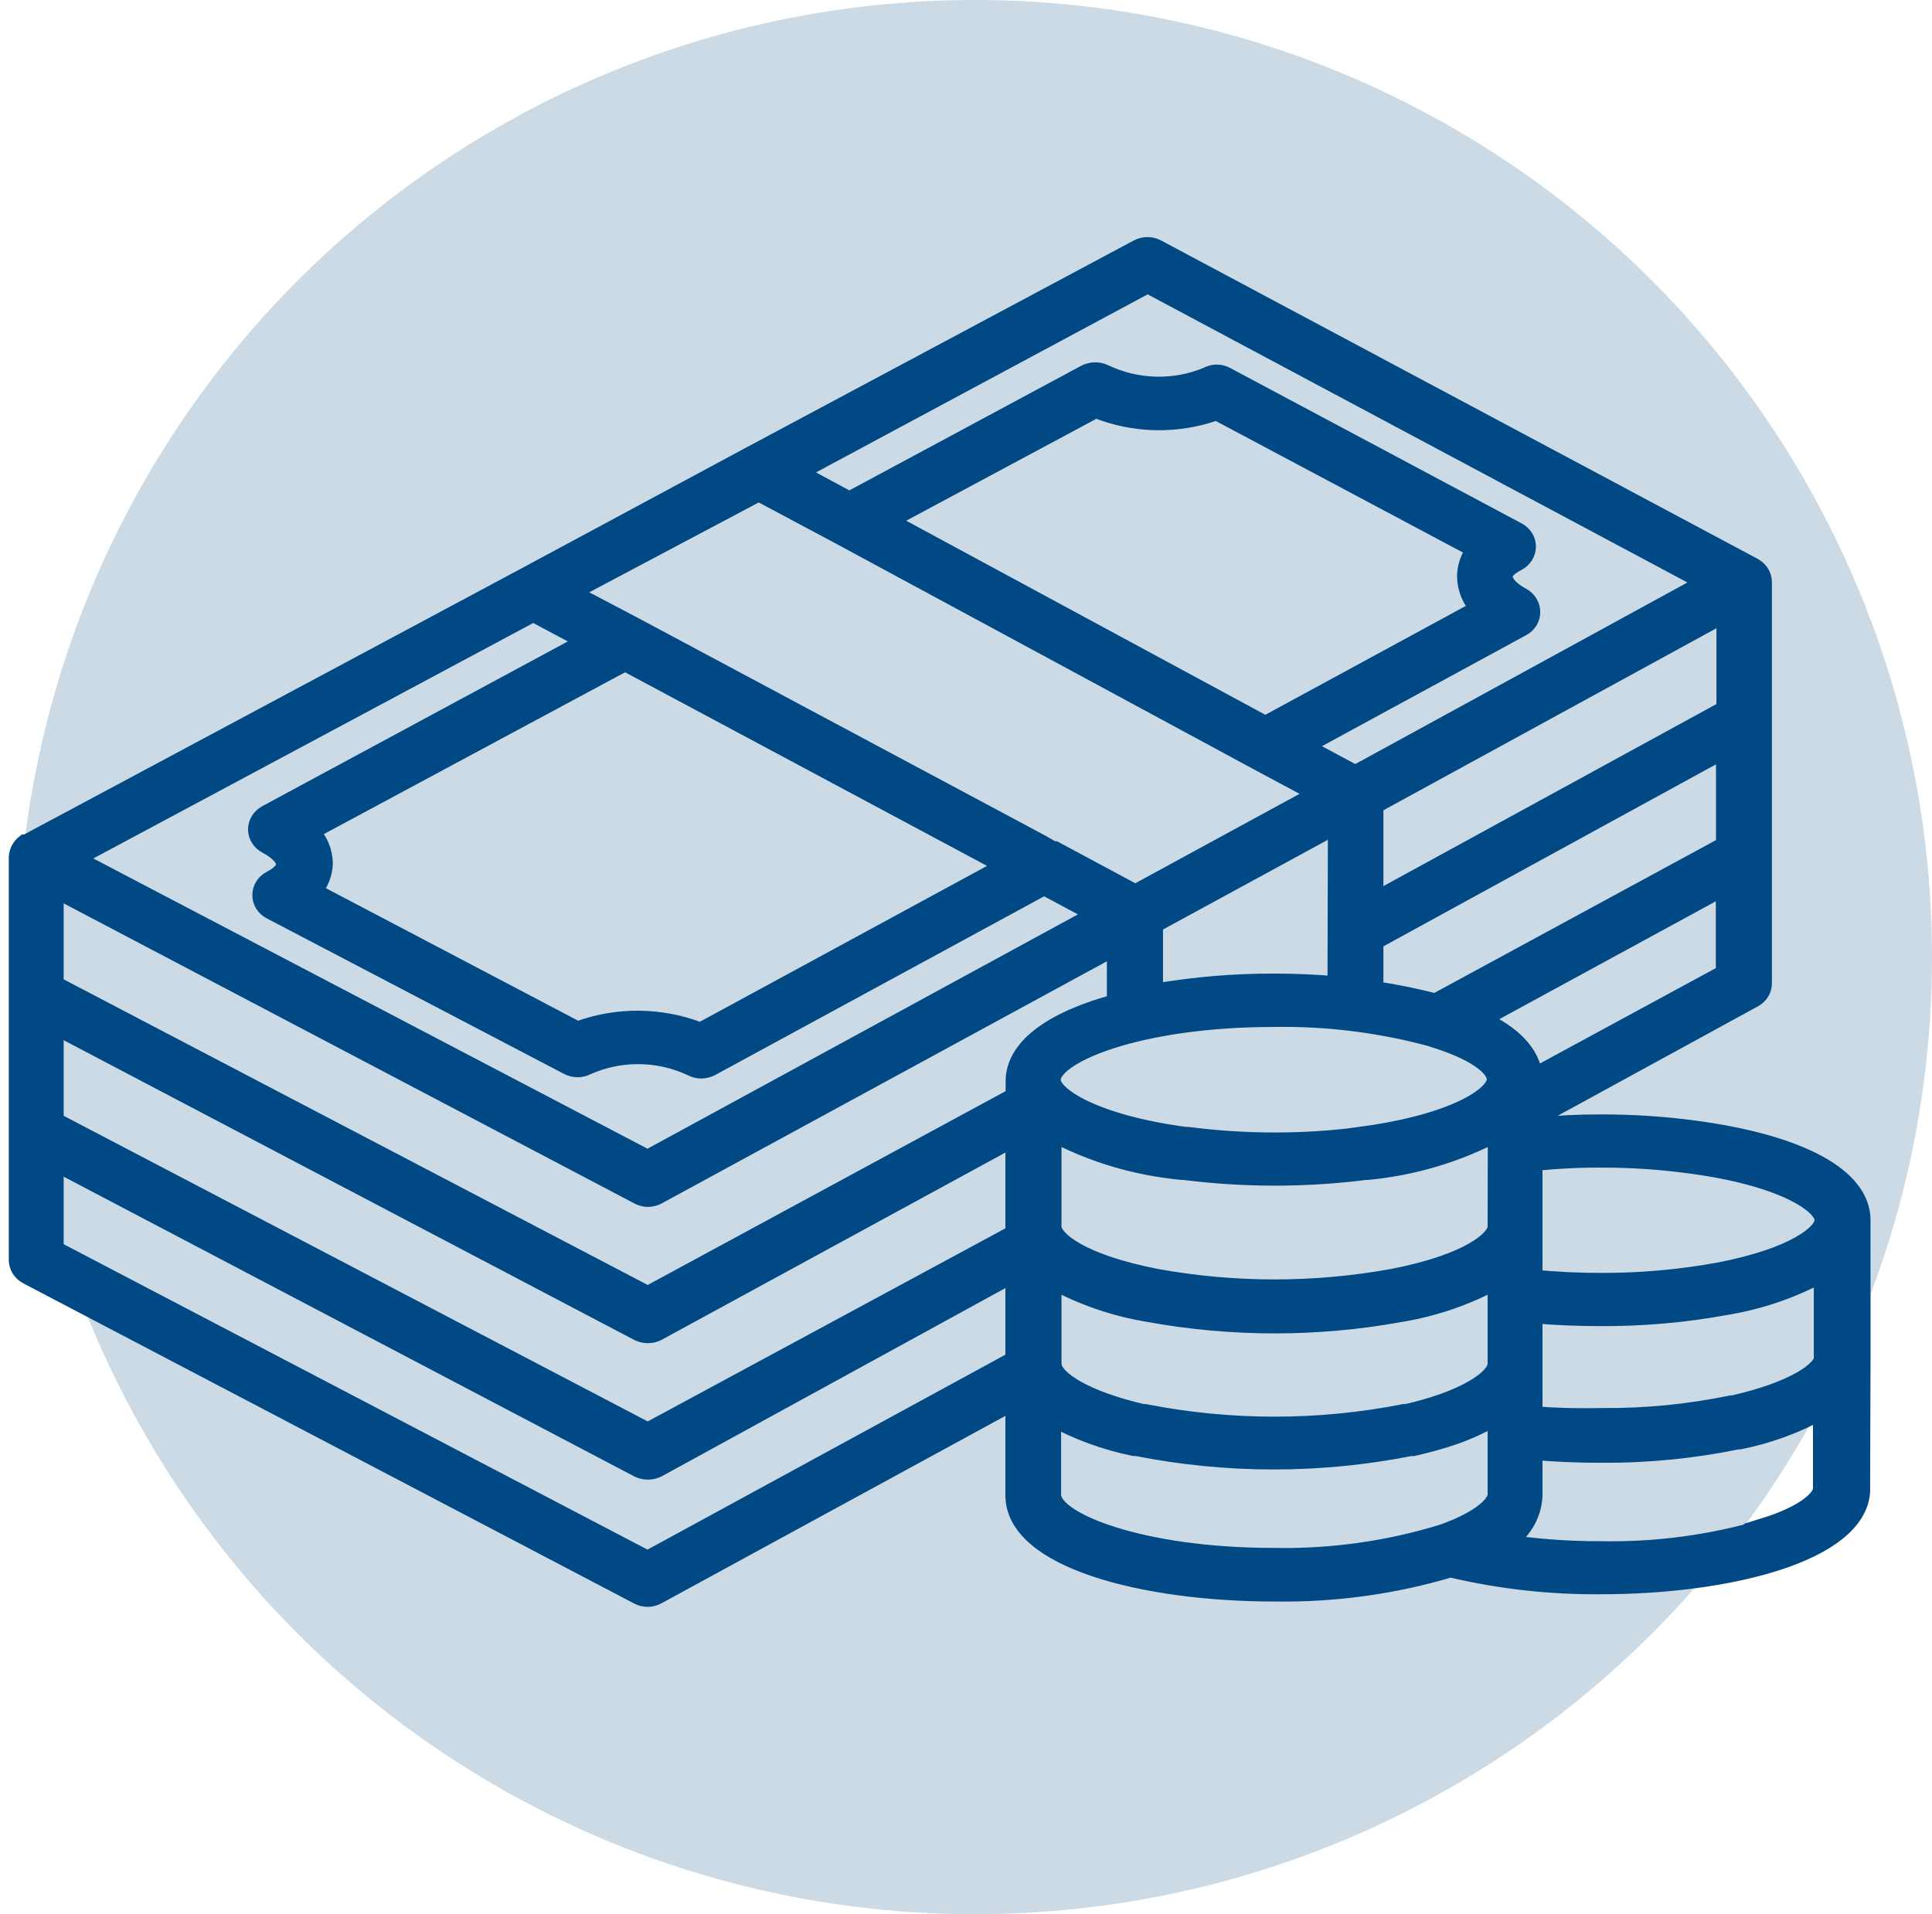
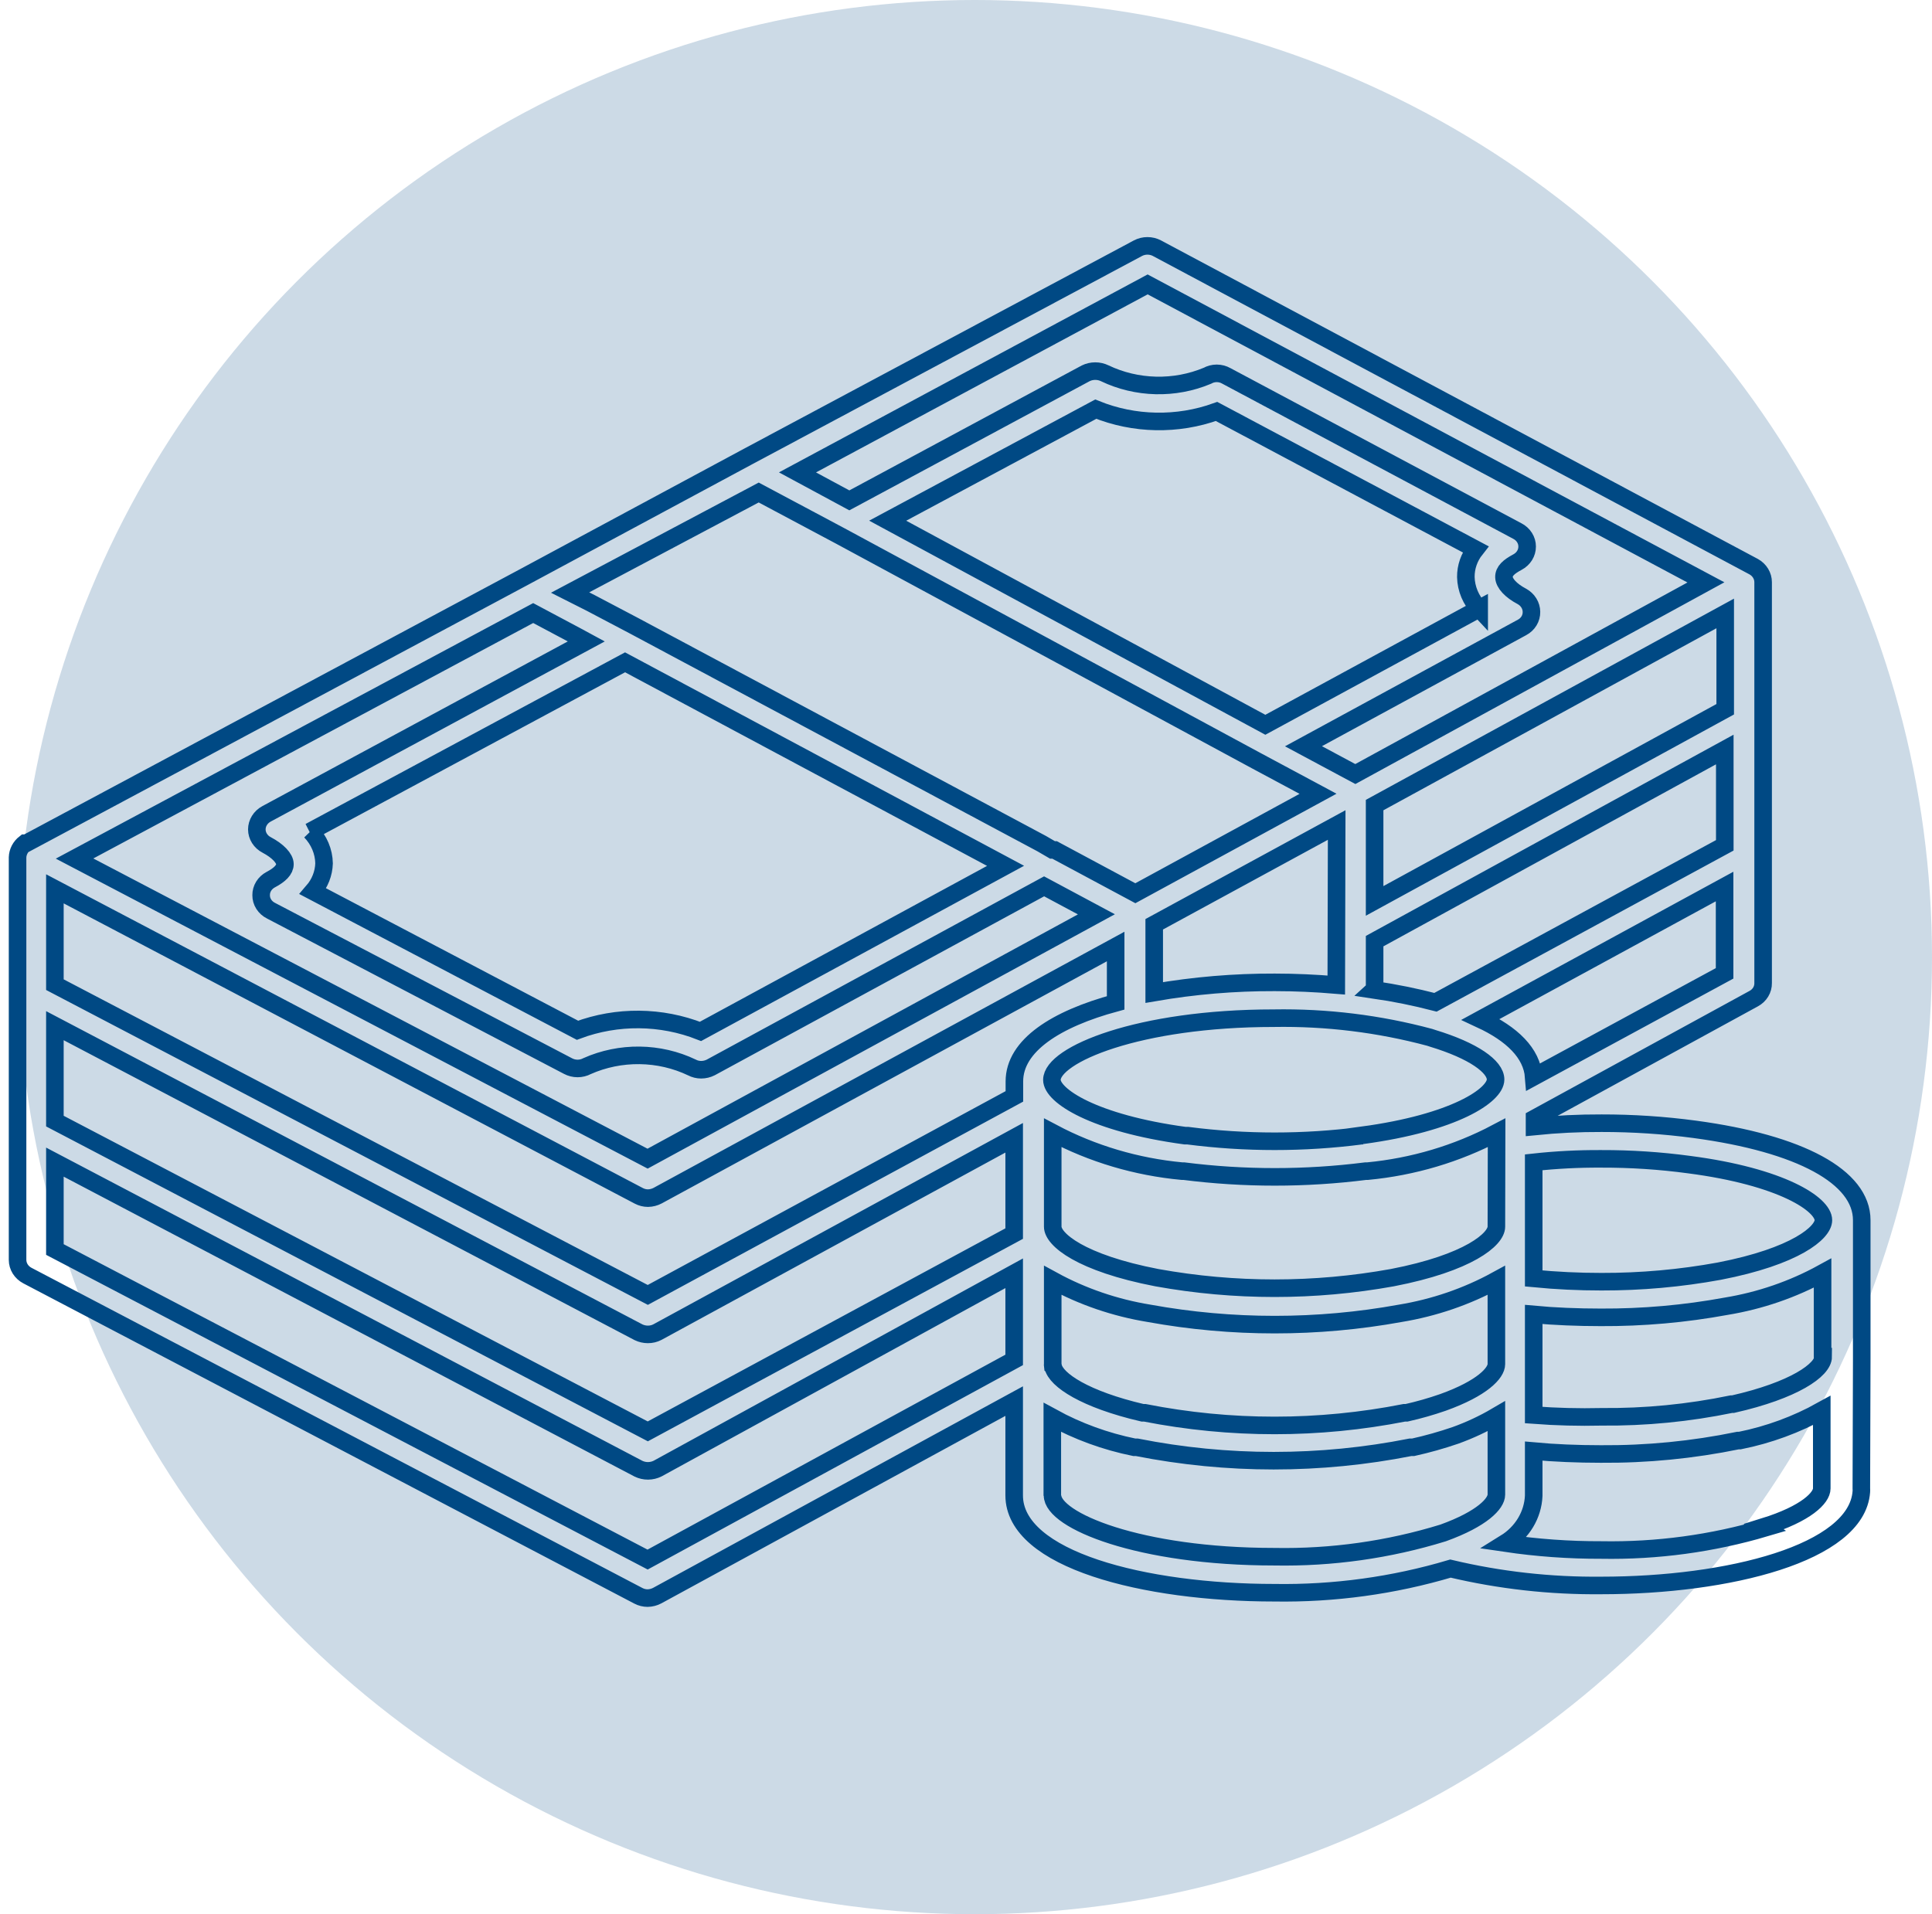
<svg xmlns="http://www.w3.org/2000/svg" width="110" height="109" viewBox="0 0 110 109" fill="none">
  <circle cx="55.5" cy="54.5" r="54.5" fill="#004984" fill-opacity="0.2" />
  <mask id="path-2-outside-1_306_601" maskUnits="userSpaceOnUse" x="0" y="13" width="107" height="79" fill="black">
    <rect fill="white" y="13" width="107" height="79" />
-     <path d="M106 77.37V69.48C106 67.014 102.498 65.115 96.498 64.308C94.739 64.072 92.964 63.956 91.187 63.958C89.912 63.953 88.637 64.015 87.37 64.144V63.686L99.848 56.865C100.014 56.776 100.151 56.647 100.245 56.492C100.34 56.336 100.388 56.16 100.385 55.981V33.152C100.386 32.974 100.336 32.798 100.242 32.644C100.148 32.489 100.012 32.359 99.848 32.268L65.868 14.131C65.704 14.045 65.519 14 65.331 14C65.143 14 64.958 14.045 64.794 14.131L42.615 25.982L29.833 32.857L1.502 48.015H1.42C1.293 48.114 1.19 48.237 1.117 48.377C1.045 48.516 1.005 48.668 1 48.823V71.739C1 71.921 1.052 72.1 1.15 72.258C1.249 72.415 1.39 72.545 1.56 72.634L36.346 90.869C36.507 90.954 36.687 90.999 36.872 91C37.064 90.996 37.253 90.947 37.42 90.858L57.743 79.782V85.151C57.743 88.806 65.144 90.694 72.556 90.694C75.957 90.748 79.343 90.284 82.584 89.319C85.391 89.986 88.279 90.309 91.175 90.28C98.401 90.28 105.72 88.446 105.977 84.944C105.982 84.878 105.982 84.812 105.977 84.747L106 77.37ZM103.805 77.25C103.805 78.014 102.136 79.171 98.669 79.956H98.576C96.15 80.458 93.671 80.7 91.187 80.677C89.898 80.707 88.608 80.674 87.323 80.578V74.849C88.49 74.958 89.833 75.013 91.14 75.013C93.538 75.025 95.931 74.813 98.284 74.38C100.218 74.061 102.076 73.422 103.77 72.492V77.075C103.77 77.075 103.77 77.141 103.77 77.174V77.25H103.805ZM30.358 34.909L32.798 36.208L33.381 36.524L15.171 46.345C15.005 46.435 14.867 46.564 14.771 46.719C14.675 46.874 14.623 47.05 14.623 47.229C14.623 47.41 14.676 47.587 14.774 47.742C14.873 47.898 15.014 48.026 15.183 48.113C15.825 48.452 16.222 48.877 16.222 49.205C16.222 49.532 15.93 49.816 15.416 50.088C15.249 50.176 15.109 50.305 15.013 50.46C14.916 50.616 14.866 50.793 14.868 50.972C14.866 51.154 14.917 51.331 15.016 51.487C15.115 51.643 15.257 51.771 15.428 51.856L32.342 60.706C32.508 60.794 32.695 60.841 32.885 60.841C33.075 60.841 33.263 60.794 33.428 60.706C34.362 60.291 35.386 60.082 36.42 60.095C37.454 60.108 38.471 60.343 39.393 60.783C39.553 60.868 39.734 60.913 39.918 60.914C40.11 60.913 40.298 60.868 40.467 60.783L59.447 50.47L62.424 52.064L36.872 65.977L4.245 48.888L30.358 34.909ZM43.198 28.045L44.366 28.667L47.868 30.533L60.393 37.299L71.541 43.323L75.043 45.2L64.642 50.863L60.043 48.397H59.926L59.307 48.037L36.113 35.64L33.627 34.331L32.459 33.741L43.198 28.045ZM84.218 34.658L72.043 41.271L61.385 35.509L50.541 29.649L62.389 23.298C64.573 24.185 67.043 24.232 69.265 23.429L84.008 31.275C83.647 31.733 83.454 32.288 83.459 32.857C83.474 33.526 83.743 34.169 84.218 34.669V34.658ZM98.226 34.931V40.387L78.265 51.3V45.843L98.226 34.931ZM85.198 69.851C85.198 70.561 83.623 71.914 79.269 72.754C74.843 73.554 70.294 73.554 65.868 72.754C61.514 71.914 59.938 70.572 59.938 69.851V64.504C62.2 65.702 64.705 66.445 67.292 66.687H67.397C70.836 67.123 74.323 67.123 77.763 66.687H77.868C80.45 66.441 82.95 65.698 85.21 64.504L85.198 69.851ZM77.623 64.668H77.517C74.237 65.093 70.91 65.093 67.63 64.668H67.479C62.249 63.958 59.891 62.387 59.891 61.492C59.891 60.063 64.805 57.978 72.521 57.978C75.524 57.927 78.518 58.295 81.405 59.07L81.568 59.124C83.903 59.833 85.152 60.739 85.152 61.47C85.152 62.365 82.817 63.937 77.576 64.646L77.623 64.668ZM78.265 56.331V53.591L98.202 42.679V48.135L81.731 57.072C80.58 56.773 79.411 56.536 78.23 56.363L78.265 56.331ZM76.082 56.09C74.914 55.992 73.747 55.938 72.58 55.938C70.278 55.93 67.98 56.124 65.716 56.516V52.631L76.105 46.978L76.082 56.09ZM17.634 47.36L35.588 37.714L57.253 49.303L39.883 58.731C37.649 57.848 35.132 57.825 32.879 58.666L17.821 50.754C18.212 50.302 18.433 49.742 18.451 49.161C18.438 48.486 18.165 47.839 17.681 47.338L17.634 47.36ZM36.37 68.094C36.53 68.179 36.711 68.225 36.895 68.225C37.087 68.221 37.276 68.172 37.444 68.083L63.521 53.897V57.105C60.136 58.022 57.755 59.528 57.755 61.58V62.431L36.883 73.736L3.125 56.069V50.612L36.37 68.094ZM3.125 58.404L36.358 75.864C36.521 75.942 36.7 75.983 36.883 75.984C37.075 75.986 37.264 75.941 37.432 75.853L57.743 64.788V70.244L36.883 81.506L3.125 63.838V58.404ZM59.938 77.796C59.932 77.752 59.932 77.708 59.938 77.665V72.907C61.632 73.833 63.49 74.469 65.424 74.784C70.146 75.642 75.001 75.642 79.724 74.784C81.653 74.466 83.507 73.831 85.198 72.907V77.676C85.198 78.178 84.405 79.051 82.152 79.858C81.476 80.093 80.786 80.29 80.086 80.448H79.957C75.085 81.408 70.052 81.408 65.179 80.448H65.051C61.77 79.684 60.124 78.581 59.961 77.817L59.938 77.796ZM91.187 65.988C92.855 65.984 94.52 66.093 96.171 66.316C101.447 67.003 103.817 68.575 103.817 69.48C103.817 70.19 102.23 71.543 97.887 72.383C95.676 72.788 93.428 72.989 91.175 72.983C89.888 72.984 88.603 72.922 87.323 72.798V66.185C88.594 66.046 89.872 65.981 91.152 65.988H91.187ZM87.323 61.318C87.218 59.964 86.086 58.873 84.3 58.044L98.191 50.481V55.425L87.323 61.318ZM65.342 16.194L97.128 33.163L77.167 44.076L74.214 42.493L86.658 35.727C86.824 35.639 86.962 35.51 87.056 35.355C87.151 35.199 87.198 35.022 87.195 34.843C87.194 34.664 87.143 34.488 87.046 34.333C86.95 34.178 86.812 34.049 86.646 33.959C86.027 33.632 85.642 33.218 85.63 32.868C85.619 32.519 85.91 32.268 86.401 32.006C86.568 31.917 86.706 31.789 86.803 31.634C86.899 31.478 86.95 31.302 86.949 31.122C86.95 30.941 86.898 30.764 86.799 30.608C86.701 30.453 86.559 30.325 86.389 30.238L69.813 21.399C69.651 21.308 69.466 21.259 69.276 21.259C69.087 21.259 68.901 21.308 68.739 21.399C67.817 21.785 66.814 21.972 65.804 21.948C64.794 21.923 63.802 21.687 62.903 21.257C62.735 21.175 62.549 21.132 62.36 21.132C62.171 21.132 61.984 21.175 61.817 21.257L48.358 28.492L45.405 26.899L65.342 16.194ZM36.872 88.806L3.125 71.15V66.174L36.358 83.634C36.524 83.713 36.708 83.755 36.895 83.754C37.087 83.753 37.275 83.708 37.444 83.623L57.743 72.503V77.436L36.872 88.806ZM59.914 85.173V80.709C61.365 81.504 62.941 82.079 64.584 82.412H64.724C69.861 83.43 75.17 83.43 80.307 82.412H80.459C81.274 82.231 82.077 82.005 82.864 81.735C83.678 81.442 84.46 81.077 85.198 80.644V85.107C85.198 85.609 84.405 86.482 82.163 87.29C79.066 88.245 75.818 88.703 72.556 88.643C64.852 88.643 59.926 86.58 59.926 85.151L59.914 85.173ZM100.514 86.995C97.495 87.889 94.341 88.317 91.175 88.261C89.342 88.267 87.511 88.136 85.7 87.868C86.18 87.571 86.577 87.172 86.859 86.703C87.141 86.235 87.3 85.71 87.323 85.173V82.63C88.49 82.739 89.833 82.794 91.14 82.794C93.766 82.814 96.385 82.557 98.949 82.03H99.055C100.7 81.7 102.277 81.121 103.724 80.317V84.682C103.724 84.682 103.724 84.682 103.724 84.758C103.724 85.282 102.86 86.188 100.432 86.941L100.514 86.995Z" />
  </mask>
-   <path d="M106 77.37V69.48C106 67.014 102.498 65.115 96.498 64.308C94.739 64.072 92.964 63.956 91.187 63.958C89.912 63.953 88.637 64.015 87.37 64.144V63.686L99.848 56.865C100.014 56.776 100.151 56.647 100.245 56.492C100.34 56.336 100.388 56.16 100.385 55.981V33.152C100.386 32.974 100.336 32.798 100.242 32.644C100.148 32.489 100.012 32.359 99.848 32.268L65.868 14.131C65.704 14.045 65.519 14 65.331 14C65.143 14 64.958 14.045 64.794 14.131L42.615 25.982L29.833 32.857L1.502 48.015H1.42C1.293 48.114 1.19 48.237 1.117 48.377C1.045 48.516 1.005 48.668 1 48.823V71.739C1 71.921 1.052 72.1 1.15 72.258C1.249 72.415 1.39 72.545 1.56 72.634L36.346 90.869C36.507 90.954 36.687 90.999 36.872 91C37.064 90.996 37.253 90.947 37.42 90.858L57.743 79.782V85.151C57.743 88.806 65.144 90.694 72.556 90.694C75.957 90.748 79.343 90.284 82.584 89.319C85.391 89.986 88.279 90.309 91.175 90.28C98.401 90.28 105.72 88.446 105.977 84.944C105.982 84.878 105.982 84.812 105.977 84.747L106 77.37ZM103.805 77.25C103.805 78.014 102.136 79.171 98.669 79.956H98.576C96.15 80.458 93.671 80.7 91.187 80.677C89.898 80.707 88.608 80.674 87.323 80.578V74.849C88.49 74.958 89.833 75.013 91.14 75.013C93.538 75.025 95.931 74.813 98.284 74.38C100.218 74.061 102.076 73.422 103.77 72.492V77.075C103.77 77.075 103.77 77.141 103.77 77.174V77.25H103.805ZM30.358 34.909L32.798 36.208L33.381 36.524L15.171 46.345C15.005 46.435 14.867 46.564 14.771 46.719C14.675 46.874 14.623 47.05 14.623 47.229C14.623 47.41 14.676 47.587 14.774 47.742C14.873 47.898 15.014 48.026 15.183 48.113C15.825 48.452 16.222 48.877 16.222 49.205C16.222 49.532 15.93 49.816 15.416 50.088C15.249 50.176 15.109 50.305 15.013 50.46C14.916 50.616 14.866 50.793 14.868 50.972C14.866 51.154 14.917 51.331 15.016 51.487C15.115 51.643 15.257 51.771 15.428 51.856L32.342 60.706C32.508 60.794 32.695 60.841 32.885 60.841C33.075 60.841 33.263 60.794 33.428 60.706C34.362 60.291 35.386 60.082 36.42 60.095C37.454 60.108 38.471 60.343 39.393 60.783C39.553 60.868 39.734 60.913 39.918 60.914C40.11 60.913 40.298 60.868 40.467 60.783L59.447 50.47L62.424 52.064L36.872 65.977L4.245 48.888L30.358 34.909ZM43.198 28.045L44.366 28.667L47.868 30.533L60.393 37.299L71.541 43.323L75.043 45.2L64.642 50.863L60.043 48.397H59.926L59.307 48.037L36.113 35.64L33.627 34.331L32.459 33.741L43.198 28.045ZM84.218 34.658L72.043 41.271L61.385 35.509L50.541 29.649L62.389 23.298C64.573 24.185 67.043 24.232 69.265 23.429L84.008 31.275C83.647 31.733 83.454 32.288 83.459 32.857C83.474 33.526 83.743 34.169 84.218 34.669V34.658ZM98.226 34.931V40.387L78.265 51.3V45.843L98.226 34.931ZM85.198 69.851C85.198 70.561 83.623 71.914 79.269 72.754C74.843 73.554 70.294 73.554 65.868 72.754C61.514 71.914 59.938 70.572 59.938 69.851V64.504C62.2 65.702 64.705 66.445 67.292 66.687H67.397C70.836 67.123 74.323 67.123 77.763 66.687H77.868C80.45 66.441 82.95 65.698 85.21 64.504L85.198 69.851ZM77.623 64.668H77.517C74.237 65.093 70.91 65.093 67.63 64.668H67.479C62.249 63.958 59.891 62.387 59.891 61.492C59.891 60.063 64.805 57.978 72.521 57.978C75.524 57.927 78.518 58.295 81.405 59.07L81.568 59.124C83.903 59.833 85.152 60.739 85.152 61.47C85.152 62.365 82.817 63.937 77.576 64.646L77.623 64.668ZM78.265 56.331V53.591L98.202 42.679V48.135L81.731 57.072C80.58 56.773 79.411 56.536 78.23 56.363L78.265 56.331ZM76.082 56.09C74.914 55.992 73.747 55.938 72.58 55.938C70.278 55.93 67.98 56.124 65.716 56.516V52.631L76.105 46.978L76.082 56.09ZM17.634 47.36L35.588 37.714L57.253 49.303L39.883 58.731C37.649 57.848 35.132 57.825 32.879 58.666L17.821 50.754C18.212 50.302 18.433 49.742 18.451 49.161C18.438 48.486 18.165 47.839 17.681 47.338L17.634 47.36ZM36.37 68.094C36.53 68.179 36.711 68.225 36.895 68.225C37.087 68.221 37.276 68.172 37.444 68.083L63.521 53.897V57.105C60.136 58.022 57.755 59.528 57.755 61.58V62.431L36.883 73.736L3.125 56.069V50.612L36.37 68.094ZM3.125 58.404L36.358 75.864C36.521 75.942 36.7 75.983 36.883 75.984C37.075 75.986 37.264 75.941 37.432 75.853L57.743 64.788V70.244L36.883 81.506L3.125 63.838V58.404ZM59.938 77.796C59.932 77.752 59.932 77.708 59.938 77.665V72.907C61.632 73.833 63.49 74.469 65.424 74.784C70.146 75.642 75.001 75.642 79.724 74.784C81.653 74.466 83.507 73.831 85.198 72.907V77.676C85.198 78.178 84.405 79.051 82.152 79.858C81.476 80.093 80.786 80.29 80.086 80.448H79.957C75.085 81.408 70.052 81.408 65.179 80.448H65.051C61.77 79.684 60.124 78.581 59.961 77.817L59.938 77.796ZM91.187 65.988C92.855 65.984 94.52 66.093 96.171 66.316C101.447 67.003 103.817 68.575 103.817 69.48C103.817 70.19 102.23 71.543 97.887 72.383C95.676 72.788 93.428 72.989 91.175 72.983C89.888 72.984 88.603 72.922 87.323 72.798V66.185C88.594 66.046 89.872 65.981 91.152 65.988H91.187ZM87.323 61.318C87.218 59.964 86.086 58.873 84.3 58.044L98.191 50.481V55.425L87.323 61.318ZM65.342 16.194L97.128 33.163L77.167 44.076L74.214 42.493L86.658 35.727C86.824 35.639 86.962 35.51 87.056 35.355C87.151 35.199 87.198 35.022 87.195 34.843C87.194 34.664 87.143 34.488 87.046 34.333C86.95 34.178 86.812 34.049 86.646 33.959C86.027 33.632 85.642 33.218 85.63 32.868C85.619 32.519 85.91 32.268 86.401 32.006C86.568 31.917 86.706 31.789 86.803 31.634C86.899 31.478 86.95 31.302 86.949 31.122C86.95 30.941 86.898 30.764 86.799 30.608C86.701 30.453 86.559 30.325 86.389 30.238L69.813 21.399C69.651 21.308 69.466 21.259 69.276 21.259C69.087 21.259 68.901 21.308 68.739 21.399C67.817 21.785 66.814 21.972 65.804 21.948C64.794 21.923 63.802 21.687 62.903 21.257C62.735 21.175 62.549 21.132 62.36 21.132C62.171 21.132 61.984 21.175 61.817 21.257L48.358 28.492L45.405 26.899L65.342 16.194ZM36.872 88.806L3.125 71.15V66.174L36.358 83.634C36.524 83.713 36.708 83.755 36.895 83.754C37.087 83.753 37.275 83.708 37.444 83.623L57.743 72.503V77.436L36.872 88.806ZM59.914 85.173V80.709C61.365 81.504 62.941 82.079 64.584 82.412H64.724C69.861 83.43 75.17 83.43 80.307 82.412H80.459C81.274 82.231 82.077 82.005 82.864 81.735C83.678 81.442 84.46 81.077 85.198 80.644V85.107C85.198 85.609 84.405 86.482 82.163 87.29C79.066 88.245 75.818 88.703 72.556 88.643C64.852 88.643 59.926 86.58 59.926 85.151L59.914 85.173ZM100.514 86.995C97.495 87.889 94.341 88.317 91.175 88.261C89.342 88.267 87.511 88.136 85.7 87.868C86.18 87.571 86.577 87.172 86.859 86.703C87.141 86.235 87.3 85.71 87.323 85.173V82.63C88.49 82.739 89.833 82.794 91.14 82.794C93.766 82.814 96.385 82.557 98.949 82.03H99.055C100.7 81.7 102.277 81.121 103.724 80.317V84.682C103.724 84.682 103.724 84.682 103.724 84.758C103.724 85.282 102.86 86.188 100.432 86.941L100.514 86.995Z" fill="#004984" />
  <path d="M106 77.37V69.48C106 67.014 102.498 65.115 96.498 64.308C94.739 64.072 92.964 63.956 91.187 63.958C89.912 63.953 88.637 64.015 87.37 64.144V63.686L99.848 56.865C100.014 56.776 100.151 56.647 100.245 56.492C100.34 56.336 100.388 56.16 100.385 55.981V33.152C100.386 32.974 100.336 32.798 100.242 32.644C100.148 32.489 100.012 32.359 99.848 32.268L65.868 14.131C65.704 14.045 65.519 14 65.331 14C65.143 14 64.958 14.045 64.794 14.131L42.615 25.982L29.833 32.857L1.502 48.015H1.42C1.293 48.114 1.19 48.237 1.117 48.377C1.045 48.516 1.005 48.668 1 48.823V71.739C1 71.921 1.052 72.1 1.15 72.258C1.249 72.415 1.39 72.545 1.56 72.634L36.346 90.869C36.507 90.954 36.687 90.999 36.872 91C37.064 90.996 37.253 90.947 37.42 90.858L57.743 79.782V85.151C57.743 88.806 65.144 90.694 72.556 90.694C75.957 90.748 79.343 90.284 82.584 89.319C85.391 89.986 88.279 90.309 91.175 90.28C98.401 90.28 105.72 88.446 105.977 84.944C105.982 84.878 105.982 84.812 105.977 84.747L106 77.37ZM103.805 77.25C103.805 78.014 102.136 79.171 98.669 79.956H98.576C96.15 80.458 93.671 80.7 91.187 80.677C89.898 80.707 88.608 80.674 87.323 80.578V74.849C88.49 74.958 89.833 75.013 91.14 75.013C93.538 75.025 95.931 74.813 98.284 74.38C100.218 74.061 102.076 73.422 103.77 72.492V77.075C103.77 77.075 103.77 77.141 103.77 77.174V77.25H103.805ZM30.358 34.909L32.798 36.208L33.381 36.524L15.171 46.345C15.005 46.435 14.867 46.564 14.771 46.719C14.675 46.874 14.623 47.05 14.623 47.229C14.623 47.41 14.676 47.587 14.774 47.742C14.873 47.898 15.014 48.026 15.183 48.113C15.825 48.452 16.222 48.877 16.222 49.205C16.222 49.532 15.93 49.816 15.416 50.088C15.249 50.176 15.109 50.305 15.013 50.46C14.916 50.616 14.866 50.793 14.868 50.972C14.866 51.154 14.917 51.331 15.016 51.487C15.115 51.643 15.257 51.771 15.428 51.856L32.342 60.706C32.508 60.794 32.695 60.841 32.885 60.841C33.075 60.841 33.263 60.794 33.428 60.706C34.362 60.291 35.386 60.082 36.42 60.095C37.454 60.108 38.471 60.343 39.393 60.783C39.553 60.868 39.734 60.913 39.918 60.914C40.11 60.913 40.298 60.868 40.467 60.783L59.447 50.47L62.424 52.064L36.872 65.977L4.245 48.888L30.358 34.909ZM43.198 28.045L44.366 28.667L47.868 30.533L60.393 37.299L71.541 43.323L75.043 45.2L64.642 50.863L60.043 48.397H59.926L59.307 48.037L36.113 35.64L33.627 34.331L32.459 33.741L43.198 28.045ZM84.218 34.658L72.043 41.271L61.385 35.509L50.541 29.649L62.389 23.298C64.573 24.185 67.043 24.232 69.265 23.429L84.008 31.275C83.647 31.733 83.454 32.288 83.459 32.857C83.474 33.526 83.743 34.169 84.218 34.669V34.658ZM98.226 34.931V40.387L78.265 51.3V45.843L98.226 34.931ZM85.198 69.851C85.198 70.561 83.623 71.914 79.269 72.754C74.843 73.554 70.294 73.554 65.868 72.754C61.514 71.914 59.938 70.572 59.938 69.851V64.504C62.2 65.702 64.705 66.445 67.292 66.687H67.397C70.836 67.123 74.323 67.123 77.763 66.687H77.868C80.45 66.441 82.95 65.698 85.21 64.504L85.198 69.851ZM77.623 64.668H77.517C74.237 65.093 70.91 65.093 67.63 64.668H67.479C62.249 63.958 59.891 62.387 59.891 61.492C59.891 60.063 64.805 57.978 72.521 57.978C75.524 57.927 78.518 58.295 81.405 59.07L81.568 59.124C83.903 59.833 85.152 60.739 85.152 61.47C85.152 62.365 82.817 63.937 77.576 64.646L77.623 64.668ZM78.265 56.331V53.591L98.202 42.679V48.135L81.731 57.072C80.58 56.773 79.411 56.536 78.23 56.363L78.265 56.331ZM76.082 56.09C74.914 55.992 73.747 55.938 72.58 55.938C70.278 55.93 67.98 56.124 65.716 56.516V52.631L76.105 46.978L76.082 56.09ZM17.634 47.36L35.588 37.714L57.253 49.303L39.883 58.731C37.649 57.848 35.132 57.825 32.879 58.666L17.821 50.754C18.212 50.302 18.433 49.742 18.451 49.161C18.438 48.486 18.165 47.839 17.681 47.338L17.634 47.36ZM36.37 68.094C36.53 68.179 36.711 68.225 36.895 68.225C37.087 68.221 37.276 68.172 37.444 68.083L63.521 53.897V57.105C60.136 58.022 57.755 59.528 57.755 61.58V62.431L36.883 73.736L3.125 56.069V50.612L36.37 68.094ZM3.125 58.404L36.358 75.864C36.521 75.942 36.7 75.983 36.883 75.984C37.075 75.986 37.264 75.941 37.432 75.853L57.743 64.788V70.244L36.883 81.506L3.125 63.838V58.404ZM59.938 77.796C59.932 77.752 59.932 77.708 59.938 77.665V72.907C61.632 73.833 63.49 74.469 65.424 74.784C70.146 75.642 75.001 75.642 79.724 74.784C81.653 74.466 83.507 73.831 85.198 72.907V77.676C85.198 78.178 84.405 79.051 82.152 79.858C81.476 80.093 80.786 80.29 80.086 80.448H79.957C75.085 81.408 70.052 81.408 65.179 80.448H65.051C61.77 79.684 60.124 78.581 59.961 77.817L59.938 77.796ZM91.187 65.988C92.855 65.984 94.52 66.093 96.171 66.316C101.447 67.003 103.817 68.575 103.817 69.48C103.817 70.19 102.23 71.543 97.887 72.383C95.676 72.788 93.428 72.989 91.175 72.983C89.888 72.984 88.603 72.922 87.323 72.798V66.185C88.594 66.046 89.872 65.981 91.152 65.988H91.187ZM87.323 61.318C87.218 59.964 86.086 58.873 84.3 58.044L98.191 50.481V55.425L87.323 61.318ZM65.342 16.194L97.128 33.163L77.167 44.076L74.214 42.493L86.658 35.727C86.824 35.639 86.962 35.51 87.056 35.355C87.151 35.199 87.198 35.022 87.195 34.843C87.194 34.664 87.143 34.488 87.046 34.333C86.95 34.178 86.812 34.049 86.646 33.959C86.027 33.632 85.642 33.218 85.63 32.868C85.619 32.519 85.91 32.268 86.401 32.006C86.568 31.917 86.706 31.789 86.803 31.634C86.899 31.478 86.95 31.302 86.949 31.122C86.95 30.941 86.898 30.764 86.799 30.608C86.701 30.453 86.559 30.325 86.389 30.238L69.813 21.399C69.651 21.308 69.466 21.259 69.276 21.259C69.087 21.259 68.901 21.308 68.739 21.399C67.817 21.785 66.814 21.972 65.804 21.948C64.794 21.923 63.802 21.687 62.903 21.257C62.735 21.175 62.549 21.132 62.36 21.132C62.171 21.132 61.984 21.175 61.817 21.257L48.358 28.492L45.405 26.899L65.342 16.194ZM36.872 88.806L3.125 71.15V66.174L36.358 83.634C36.524 83.713 36.708 83.755 36.895 83.754C37.087 83.753 37.275 83.708 37.444 83.623L57.743 72.503V77.436L36.872 88.806ZM59.914 85.173V80.709C61.365 81.504 62.941 82.079 64.584 82.412H64.724C69.861 83.43 75.17 83.43 80.307 82.412H80.459C81.274 82.231 82.077 82.005 82.864 81.735C83.678 81.442 84.46 81.077 85.198 80.644V85.107C85.198 85.609 84.405 86.482 82.163 87.29C79.066 88.245 75.818 88.703 72.556 88.643C64.852 88.643 59.926 86.58 59.926 85.151L59.914 85.173ZM100.514 86.995C97.495 87.889 94.341 88.317 91.175 88.261C89.342 88.267 87.511 88.136 85.7 87.868C86.18 87.571 86.577 87.172 86.859 86.703C87.141 86.235 87.3 85.71 87.323 85.173V82.63C88.49 82.739 89.833 82.794 91.14 82.794C93.766 82.814 96.385 82.557 98.949 82.03H99.055C100.7 81.7 102.277 81.121 103.724 80.317V84.682C103.724 84.682 103.724 84.682 103.724 84.758C103.724 85.282 102.86 86.188 100.432 86.941L100.514 86.995Z" stroke="#004984" mask="url(#path-2-outside-1_306_601)" />
</svg>